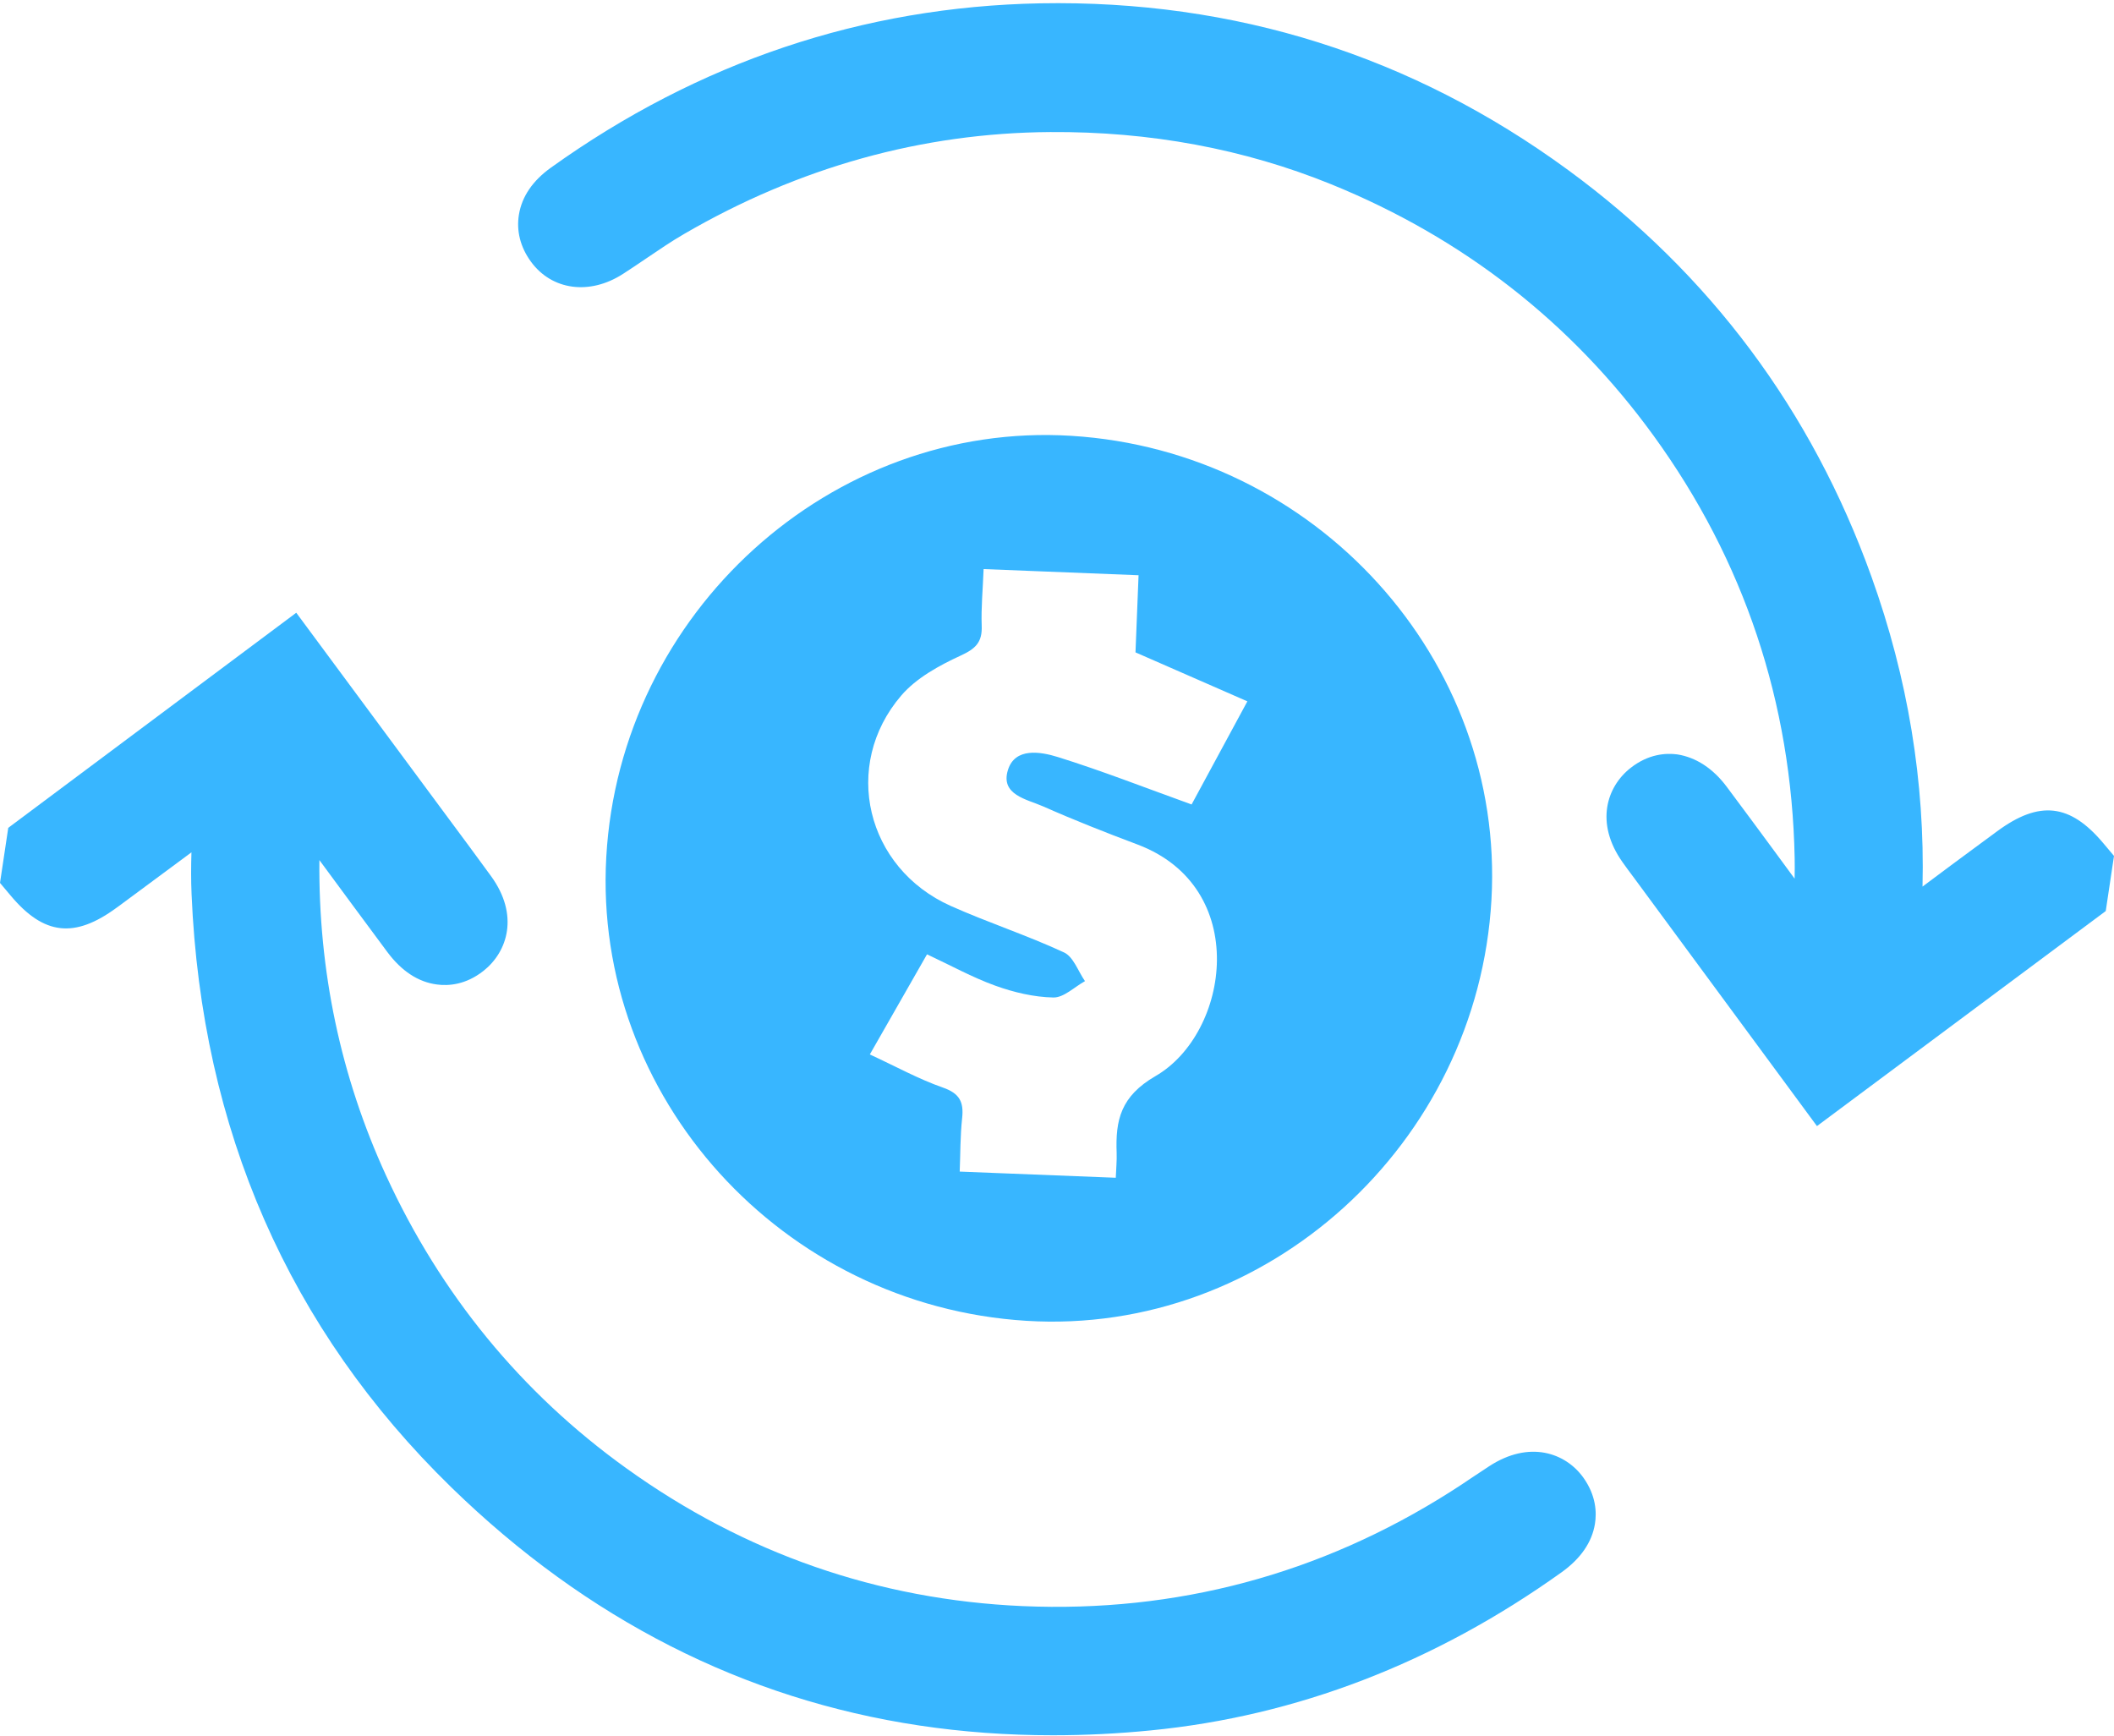
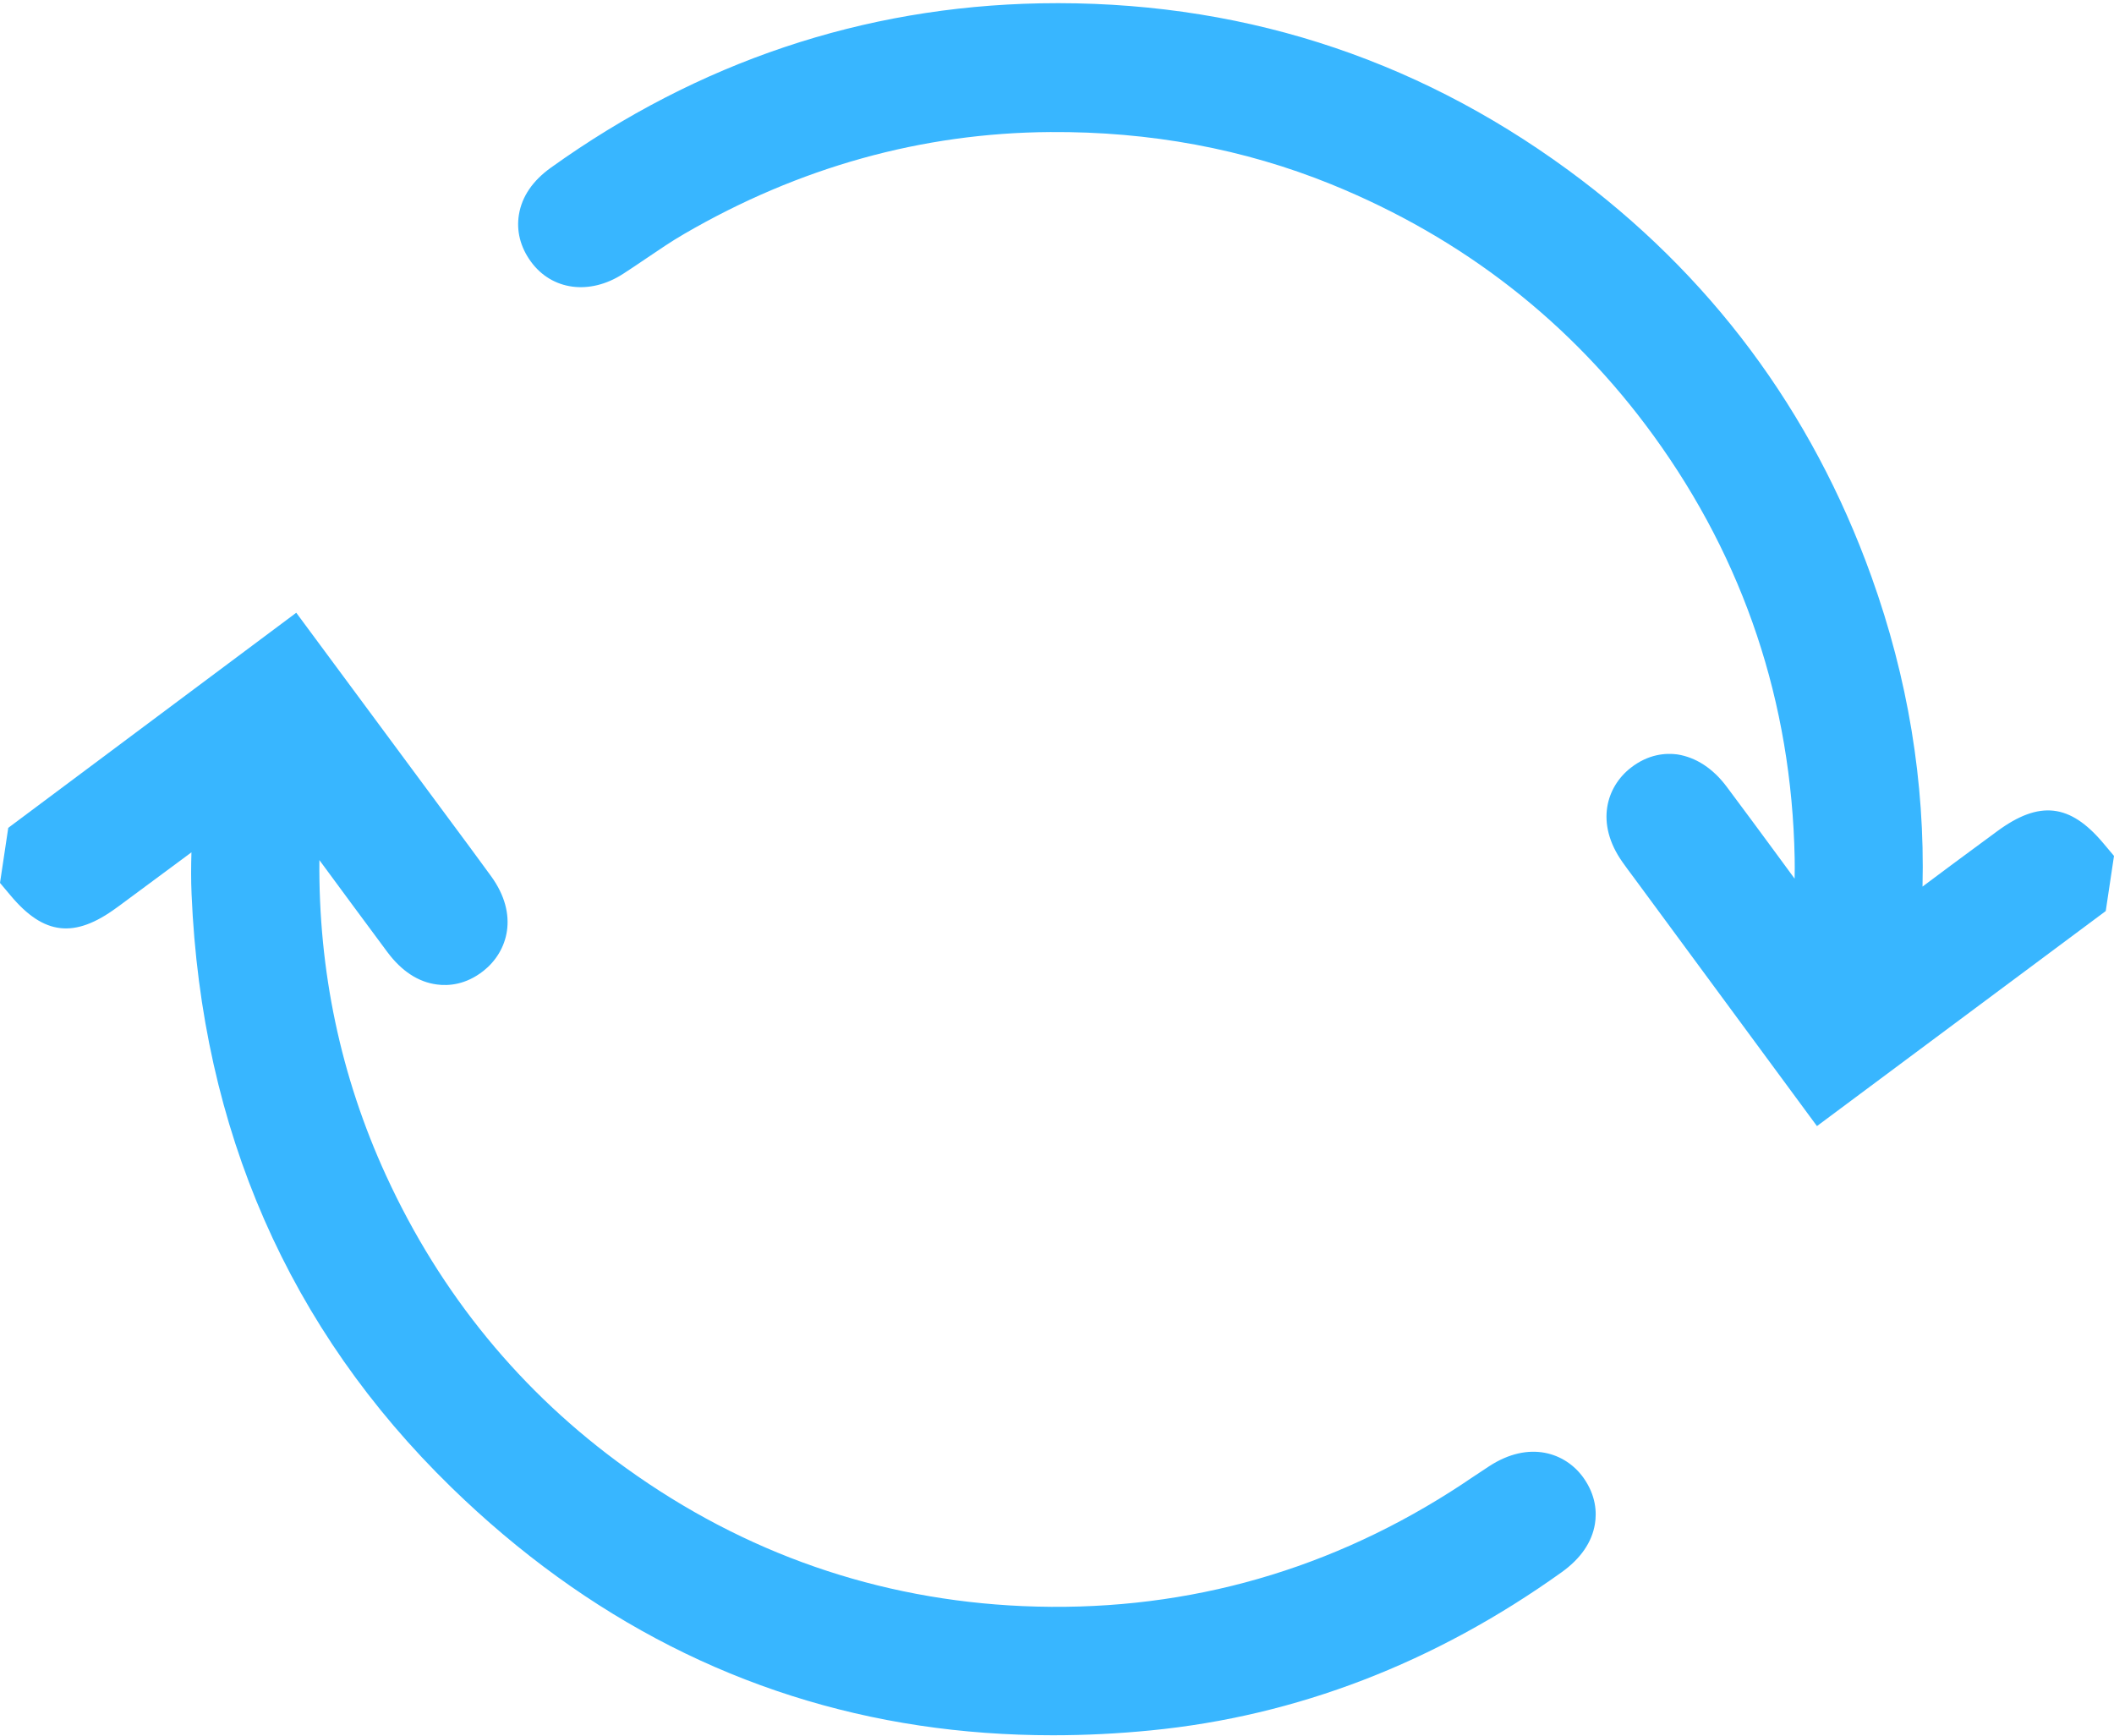
<svg xmlns="http://www.w3.org/2000/svg" fill="#000000" height="139.6" preserveAspectRatio="xMidYMid meet" version="1" viewBox="15.0 30.1 170.0 139.6" width="170" zoomAndPan="magnify">
  <g fill="#38b6ff" id="change1_1">
-     <path d="M 87.477 86.031 C 88.688 84.621 90.523 83.617 92.254 82.82 C 93.465 82.266 93.996 81.742 93.945 80.422 C 93.891 78.973 94.035 77.516 94.098 75.863 C 98.422 76.035 102.391 76.195 106.559 76.359 C 106.473 78.504 106.391 80.57 106.312 82.562 C 109.352 83.895 112.199 85.141 115.309 86.5 C 113.656 89.559 112.148 92.344 110.824 94.793 C 107.094 93.449 103.617 92.086 100.062 90.977 C 98.668 90.543 96.621 90.195 96.055 92.02 C 95.43 94.027 97.578 94.371 98.898 94.953 C 101.383 96.055 103.914 97.051 106.461 98.008 C 115.609 101.445 113.891 113.18 107.926 116.633 C 105.113 118.262 104.695 120.18 104.797 122.82 C 104.82 123.438 104.754 124.059 104.727 124.812 C 100.555 124.648 96.531 124.488 92.176 124.316 C 92.234 122.898 92.215 121.453 92.371 120.023 C 92.512 118.727 92.176 118.031 90.832 117.562 C 88.875 116.879 87.035 115.859 84.949 114.895 C 86.535 112.113 88.008 109.535 89.547 106.844 C 91.422 107.719 93.18 108.695 95.043 109.367 C 96.531 109.902 98.141 110.285 99.707 110.316 C 100.547 110.332 101.402 109.469 102.25 109 C 101.699 108.207 101.32 107.039 100.562 106.691 C 97.594 105.312 94.457 104.293 91.465 102.957 C 84.645 99.914 82.648 91.66 87.477 86.031 Z M 97.535 136.316 C 116.84 137.512 133.832 122.117 134.938 102.438 C 136.02 83.148 120.812 66.367 101.156 65.148 C 81.852 63.953 64.859 79.348 63.754 99.027 C 62.672 118.316 77.879 135.098 97.535 136.316" fill="inherit" />
    <path d="M 134.75 148.012 C 134.344 148.277 133.938 148.547 133.535 148.816 L 133.387 148.914 C 132.801 149.309 132.215 149.703 131.617 150.078 C 121.156 156.711 109.57 159.797 97.227 159.258 C 85.609 158.746 74.887 155.02 65.359 148.168 C 56.93 142.113 50.43 134.188 46.039 124.617 C 42.398 116.684 40.598 108.16 40.684 99.266 C 42.504 101.734 44.324 104.207 46.152 106.664 C 47.293 108.195 48.633 109.074 50.137 109.27 C 51.059 109.395 52.457 109.301 53.883 108.172 C 55.824 106.637 56.766 103.684 54.484 100.551 C 53.352 98.996 52.211 97.453 51.066 95.914 L 38.824 79.375 L 15.664 96.672 L 15 101.102 L 15.871 102.137 C 18.531 105.305 20.996 105.582 24.383 103.09 L 24.547 102.973 C 26.277 101.695 28.008 100.418 29.734 99.133 C 29.953 98.969 30.172 98.805 30.395 98.641 C 30.363 99.766 30.355 100.887 30.406 102.02 C 31.211 120.945 38.242 136.992 51.297 149.711 C 62.172 160.305 74.84 166.75 88.949 168.863 C 92.418 169.383 96 169.645 99.664 169.645 C 102.254 169.645 104.883 169.516 107.539 169.254 C 119.27 168.105 130.383 163.828 140.57 156.543 C 142.113 155.438 143.016 154.129 143.258 152.652 C 143.406 151.746 143.363 150.367 142.316 148.91 C 140.891 146.938 137.996 145.895 134.75 148.012" fill="inherit" />
    <path d="M 184.129 97.895 C 181.465 94.727 178.996 94.449 175.613 96.941 L 174.293 97.914 C 172.773 99.035 171.258 100.152 169.75 101.285 C 169.699 101.324 169.648 101.359 169.602 101.398 C 169.805 93.004 168.426 84.629 165.492 76.465 C 160.695 63.113 152.488 52.113 141.102 43.773 C 128.559 34.586 114.309 30.086 98.664 30.367 C 84.41 30.637 71.164 35.082 59.297 43.586 C 57.832 44.637 56.969 45.906 56.73 47.359 C 56.516 48.664 56.844 49.965 57.68 51.121 C 59.363 53.449 62.414 53.863 65.102 52.125 C 65.723 51.727 66.332 51.312 66.961 50.887 C 68.004 50.18 68.984 49.512 70.008 48.918 C 79.242 43.547 89.148 40.789 99.449 40.719 C 107.469 40.664 115.043 42.074 122.039 44.914 C 132.641 49.223 141.371 56.031 147.988 65.156 C 155.258 75.18 159.07 86.598 159.32 99.09 C 159.332 99.645 159.328 100.199 159.316 100.758 L 157.887 98.812 C 156.547 96.992 155.207 95.172 153.852 93.363 C 152.758 91.902 151.395 91.004 149.879 90.766 C 148.961 90.645 147.57 90.73 146.145 91.84 C 144.199 93.352 143.242 96.293 145.488 99.449 C 145.777 99.859 146.078 100.262 146.383 100.668 L 161.113 120.656 L 184.336 103.363 L 185 98.93 L 184.129 97.895" fill="inherit" />
  </g>
</svg>